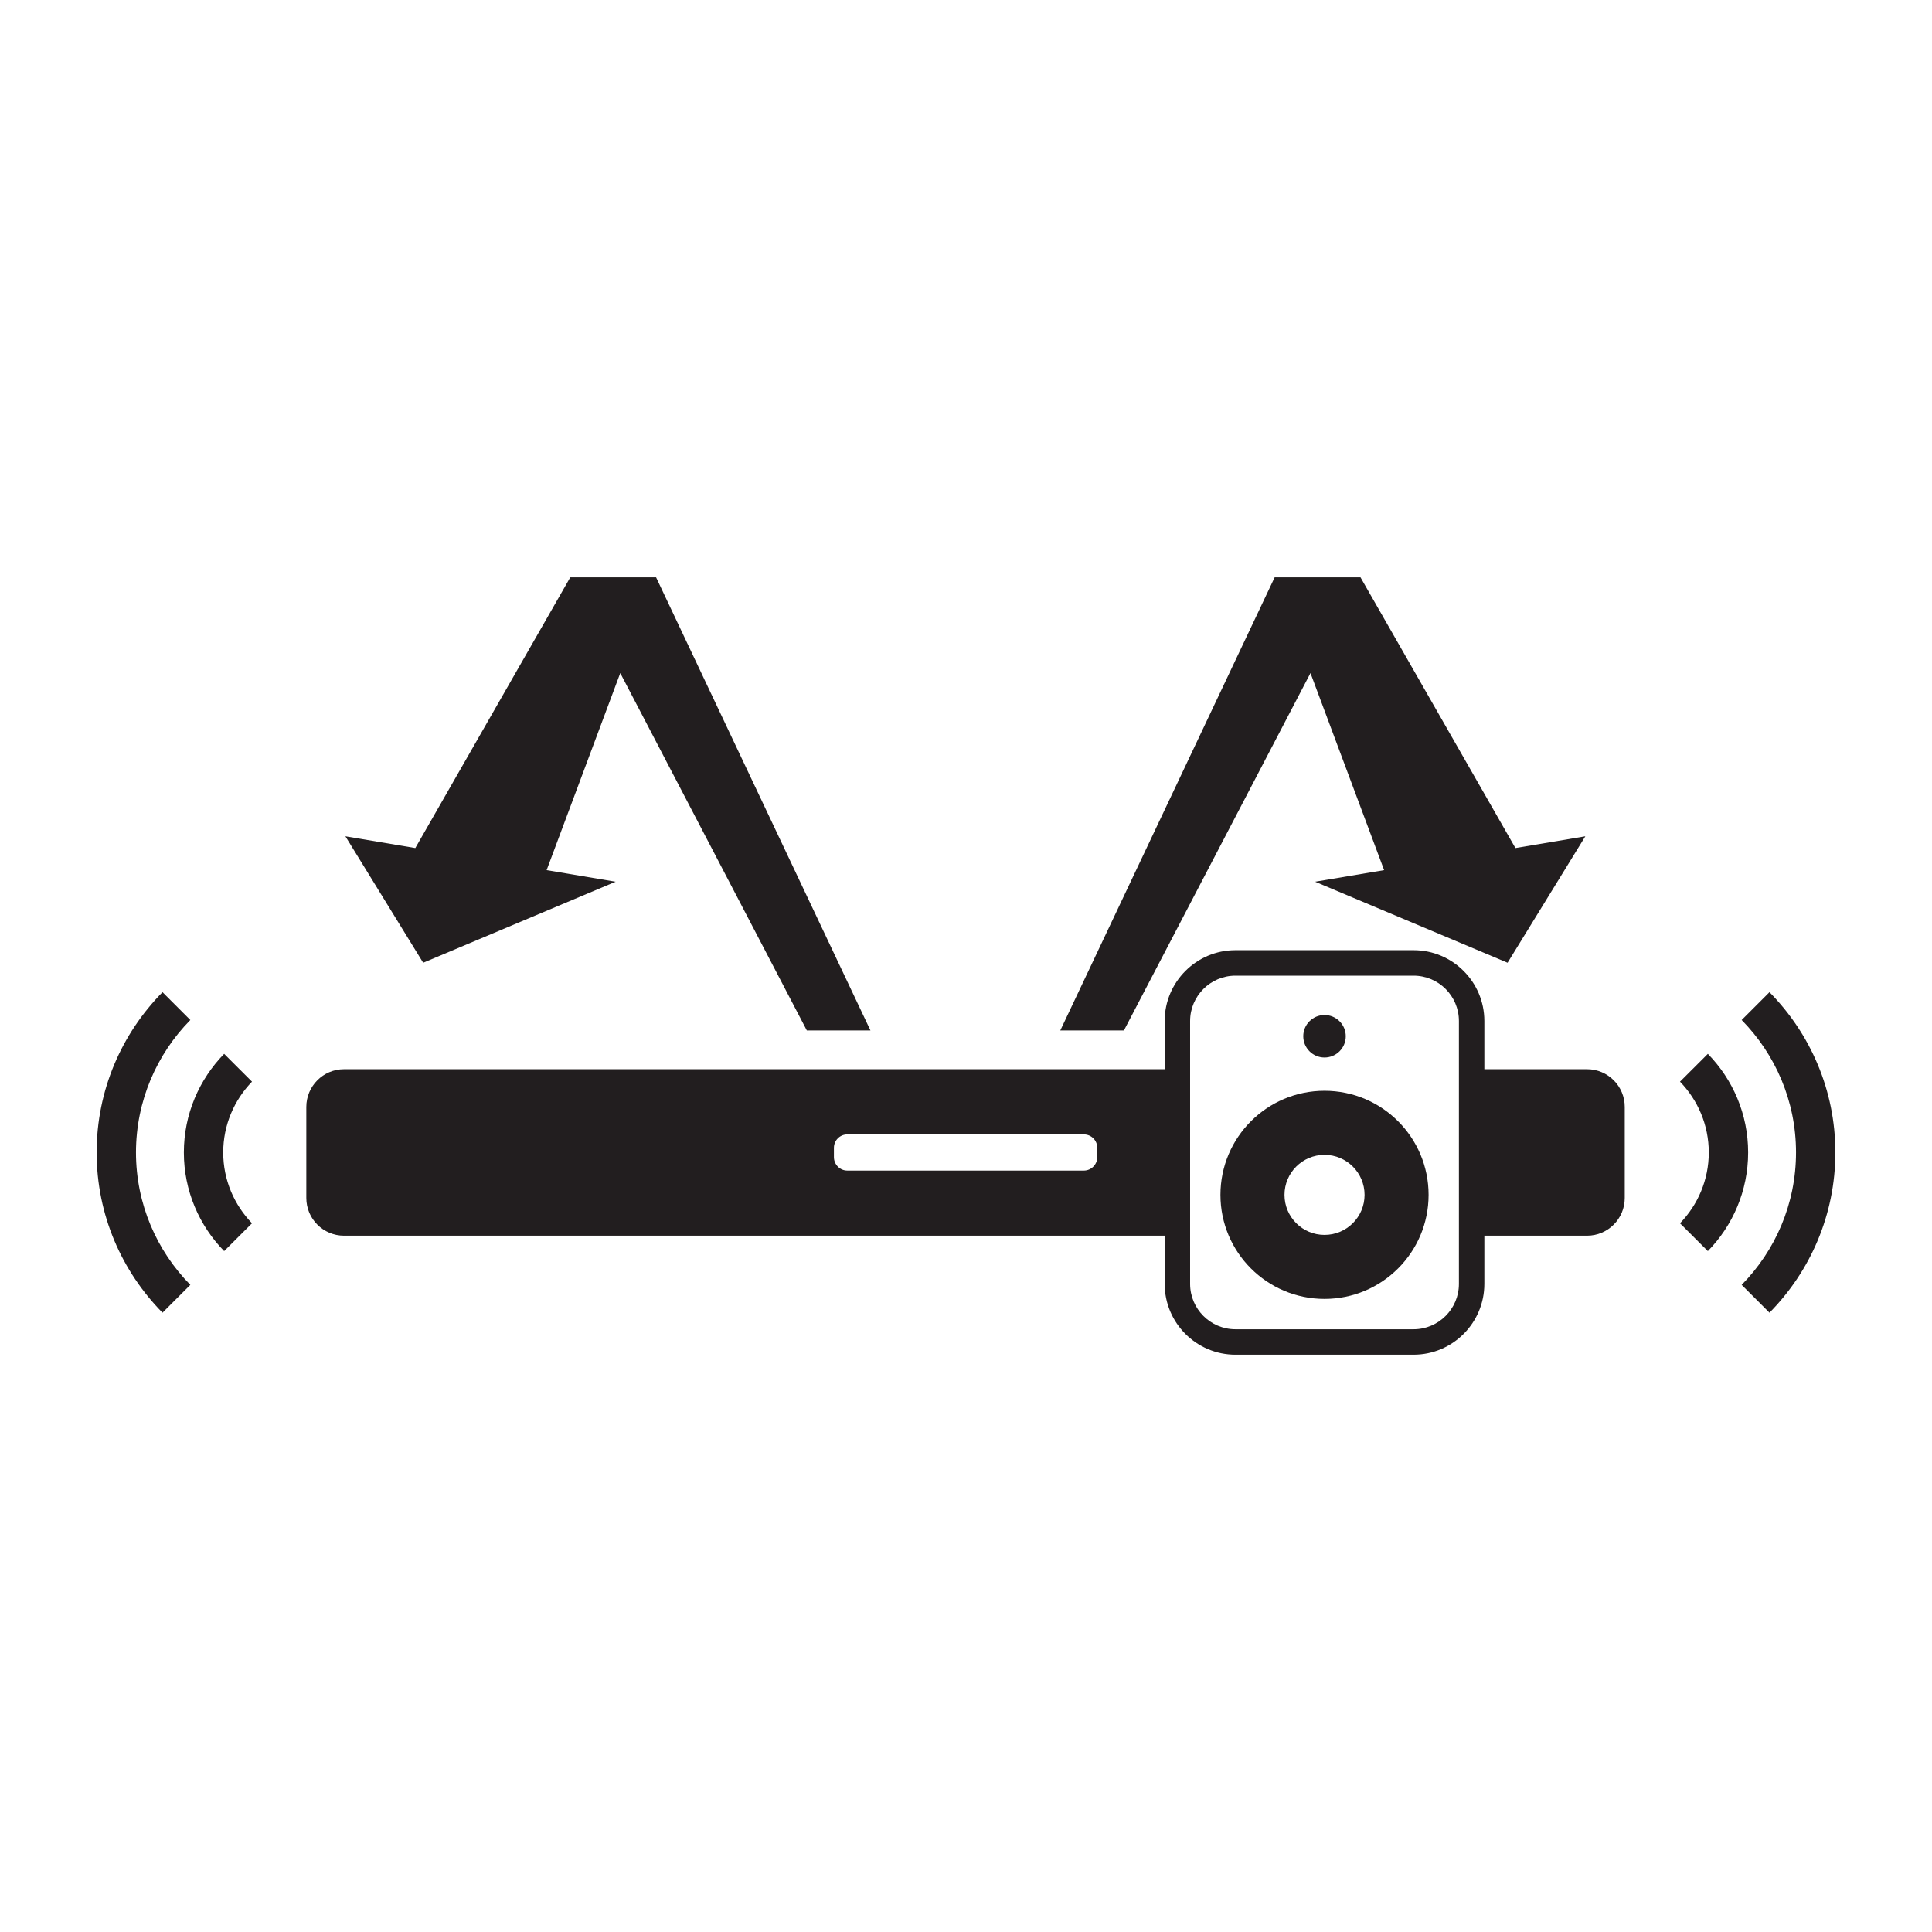
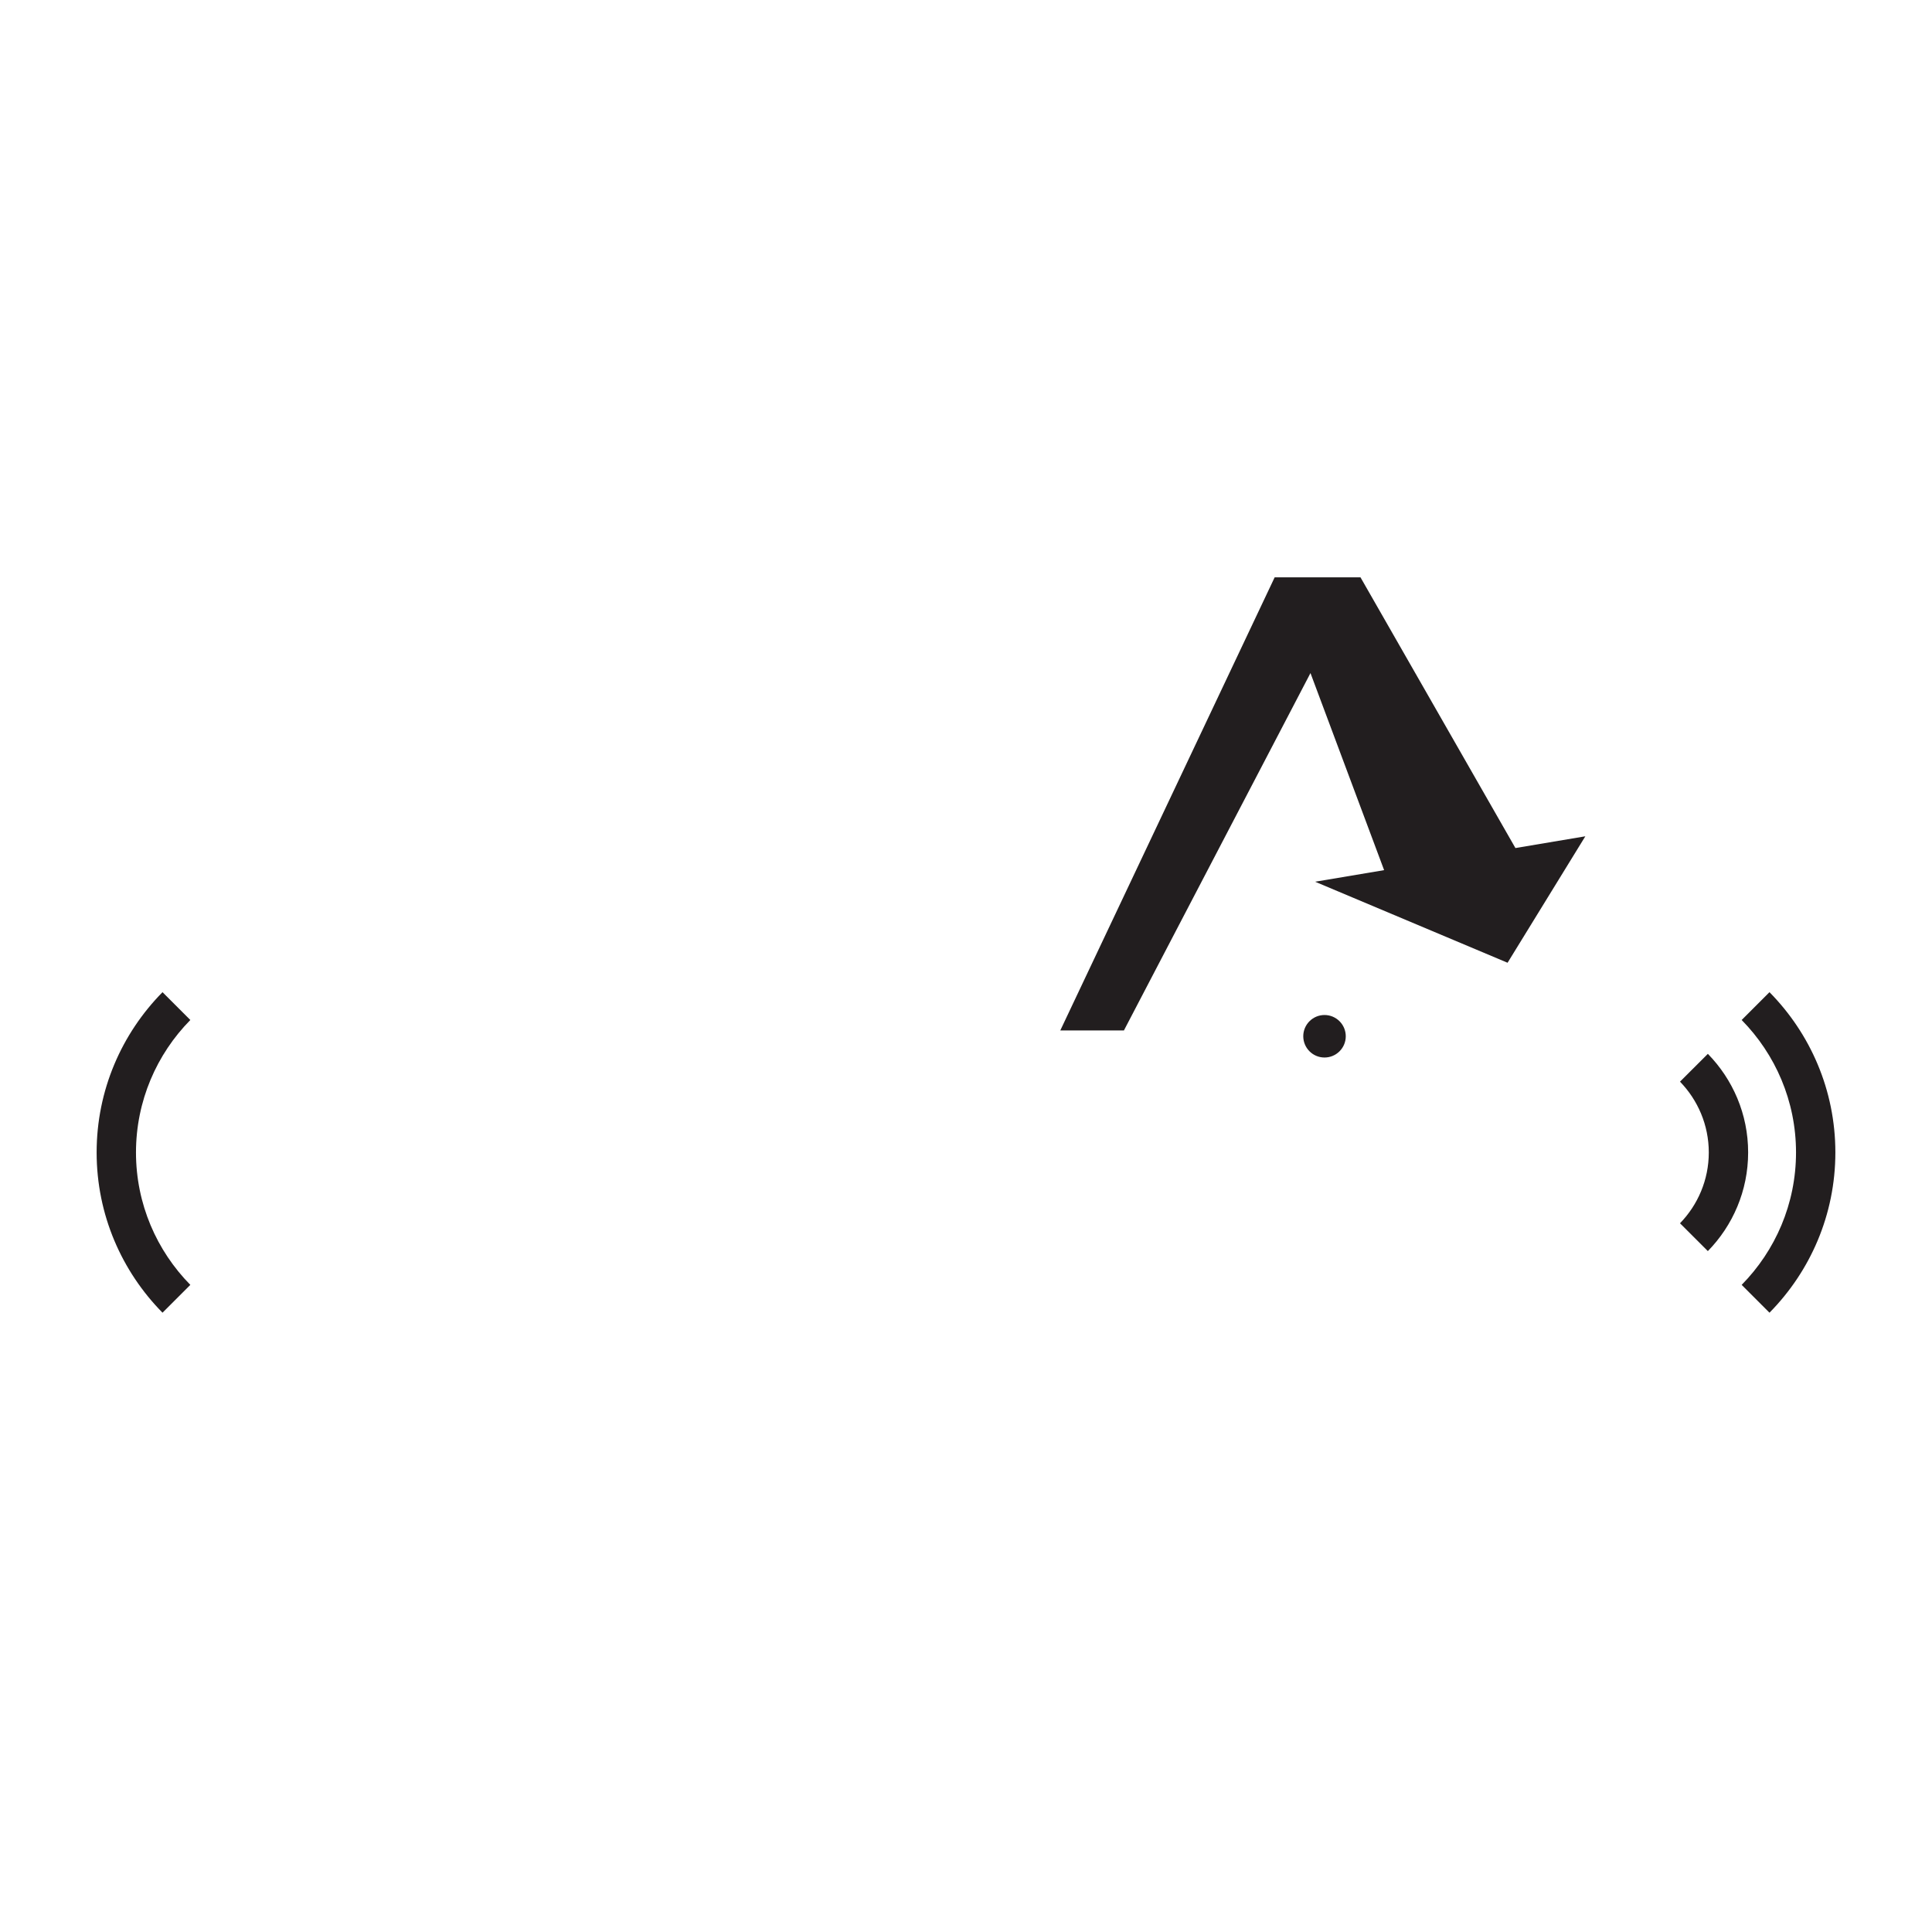
<svg xmlns="http://www.w3.org/2000/svg" version="1.1" x="0px" y="0px" viewBox="0 0 60 60" style="enable-background:new 0 0 60 60;" xml:space="preserve">
  <g id="Layer_1">
</g>
  <g id="AW_Black">
    <g>
      <path style="fill:#221E1F;" d="M5.911,31.677L5.047,30.813    c-1.264,1.282-2.046,3.039-2.046,4.977c0,1.938,0.782,3.695,2.046,4.977    l0.864-0.864c-1.043-1.06-1.688-2.513-1.688-4.113    C4.224,34.19,4.868,32.737,5.911,31.677z" />
-       <path style="fill:#221E1F;" d="M6.961,32.728c-0.773,0.791-1.251,1.872-1.251,3.063    c0,1.191,0.478,2.272,1.251,3.063l0.865-0.864    c-0.552-0.57-0.894-1.345-0.894-2.199c0-0.854,0.342-1.629,0.894-2.199    L6.961,32.728z" />
      <path style="fill:#221E1F;" d="M54.953,30.813l-0.864,0.864    c1.043,1.06,1.688,2.513,1.688,4.113c0,1.601-0.645,3.053-1.688,4.113    l0.864,0.864c1.264-1.282,2.046-3.039,2.046-4.977    C56.999,33.852,56.217,32.095,54.953,30.813z" />
      <path style="fill:#221E1F;" d="M53.039,32.728l-0.865,0.864    c0.552,0.57,0.894,1.345,0.894,2.199c0,0.854-0.342,1.629-0.894,2.199    l0.865,0.864c0.773-0.791,1.251-1.872,1.251-3.063    C54.291,34.599,53.812,33.519,53.039,32.728z" />
-       <polygon style="fill:#221E1F;" points="19.119,27.383 16.976,27.023 19.263,20.903     25.057,32.002 27.033,32.002 20.375,17.929 17.711,17.929 12.898,26.337     10.727,25.972 13.142,29.899   " />
      <polygon style="fill:#221E1F;" points="40.698,20.903 42.985,27.023 40.842,27.383 46.819,29.899     49.234,25.972 47.063,26.337 42.251,17.929 39.586,17.929 32.928,32.002     34.904,32.002   " />
-       <path style="fill:#221E1F;" d="M49.287,33.205h-3.189v-1.498    c0-1.212-0.986-2.198-2.198-2.198h-5.532c-1.212,0-2.198,0.986-2.198,2.198v1.498    H10.684c-0.648,0-1.171,0.526-1.171,1.173v2.826c0,0.647,0.523,1.171,1.171,1.171    h25.486v1.498c0,1.212,0.986,2.198,2.198,2.198h5.532    c1.212,0,2.198-0.986,2.198-2.198v-1.498h3.189c0.648,0,1.171-0.525,1.171-1.171    v-2.826C50.459,33.731,49.935,33.205,49.287,33.205z M34.077,35.935    c0,0.229-0.187,0.418-0.416,0.418h-7.348c-0.228,0-0.415-0.188-0.415-0.418    v-0.287c0-0.233,0.187-0.418,0.415-0.418h7.348c0.229,0,0.416,0.185,0.416,0.418    V35.935z M45.308,39.873c0,0.776-0.632,1.408-1.408,1.408h-5.532    c-0.776,0-1.408-0.631-1.408-1.408v-8.165c0-0.776,0.632-1.408,1.408-1.408h5.532    c0.776,0,1.408,0.631,1.408,1.408V39.873z" />
-       <path style="fill:#221E1F;" d="M41.134,33.875c-1.785,0-3.232,1.447-3.232,3.232    c0,1.785,1.447,3.232,3.232,3.232c1.785,0,3.232-1.447,3.232-3.232    C44.366,35.322,42.919,33.875,41.134,33.875z M41.134,38.351    c-0.687,0-1.243-0.557-1.243-1.243c0-0.687,0.557-1.243,1.243-1.243    c0.687,0,1.244,0.557,1.244,1.243C42.378,37.794,41.821,38.351,41.134,38.351z" />
      <path style="fill:#221E1F;" d="M41.134,32.842c0.364,0,0.66-0.295,0.66-0.66    c0-0.364-0.296-0.66-0.66-0.66c-0.364,0-0.66,0.295-0.66,0.66    C40.475,32.547,40.77,32.842,41.134,32.842z" />
    </g>
  </g>
</svg>